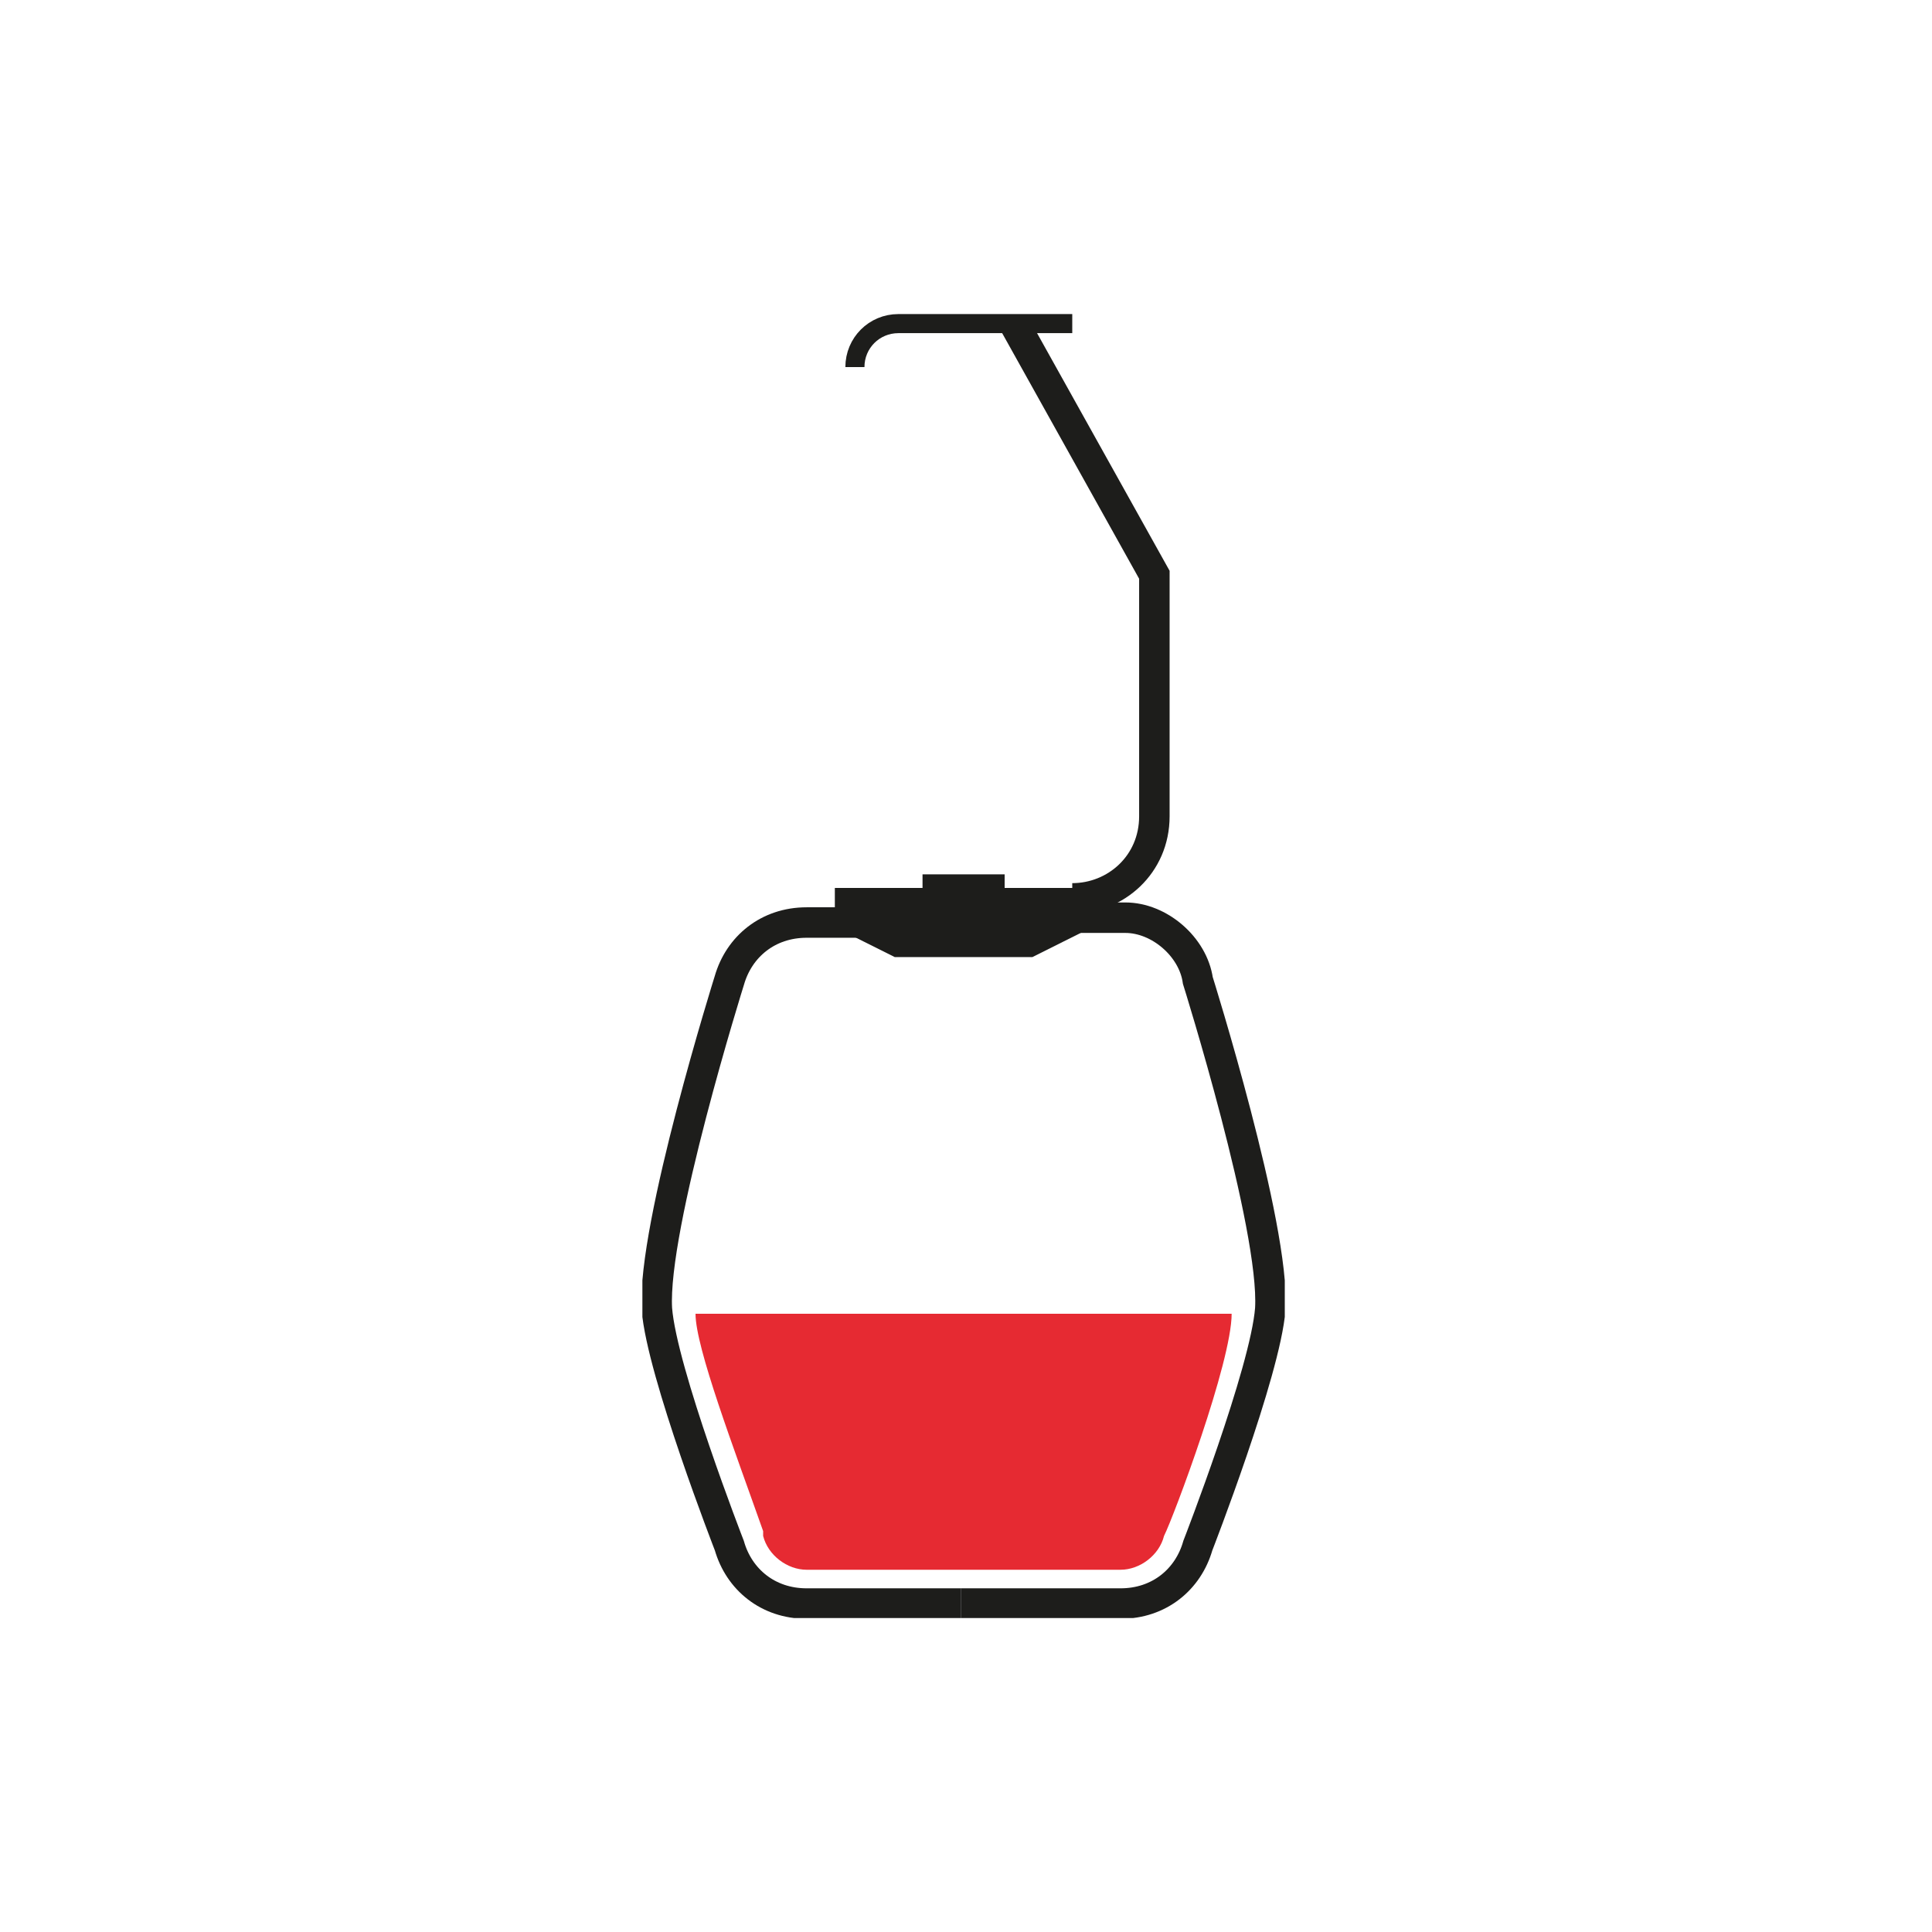
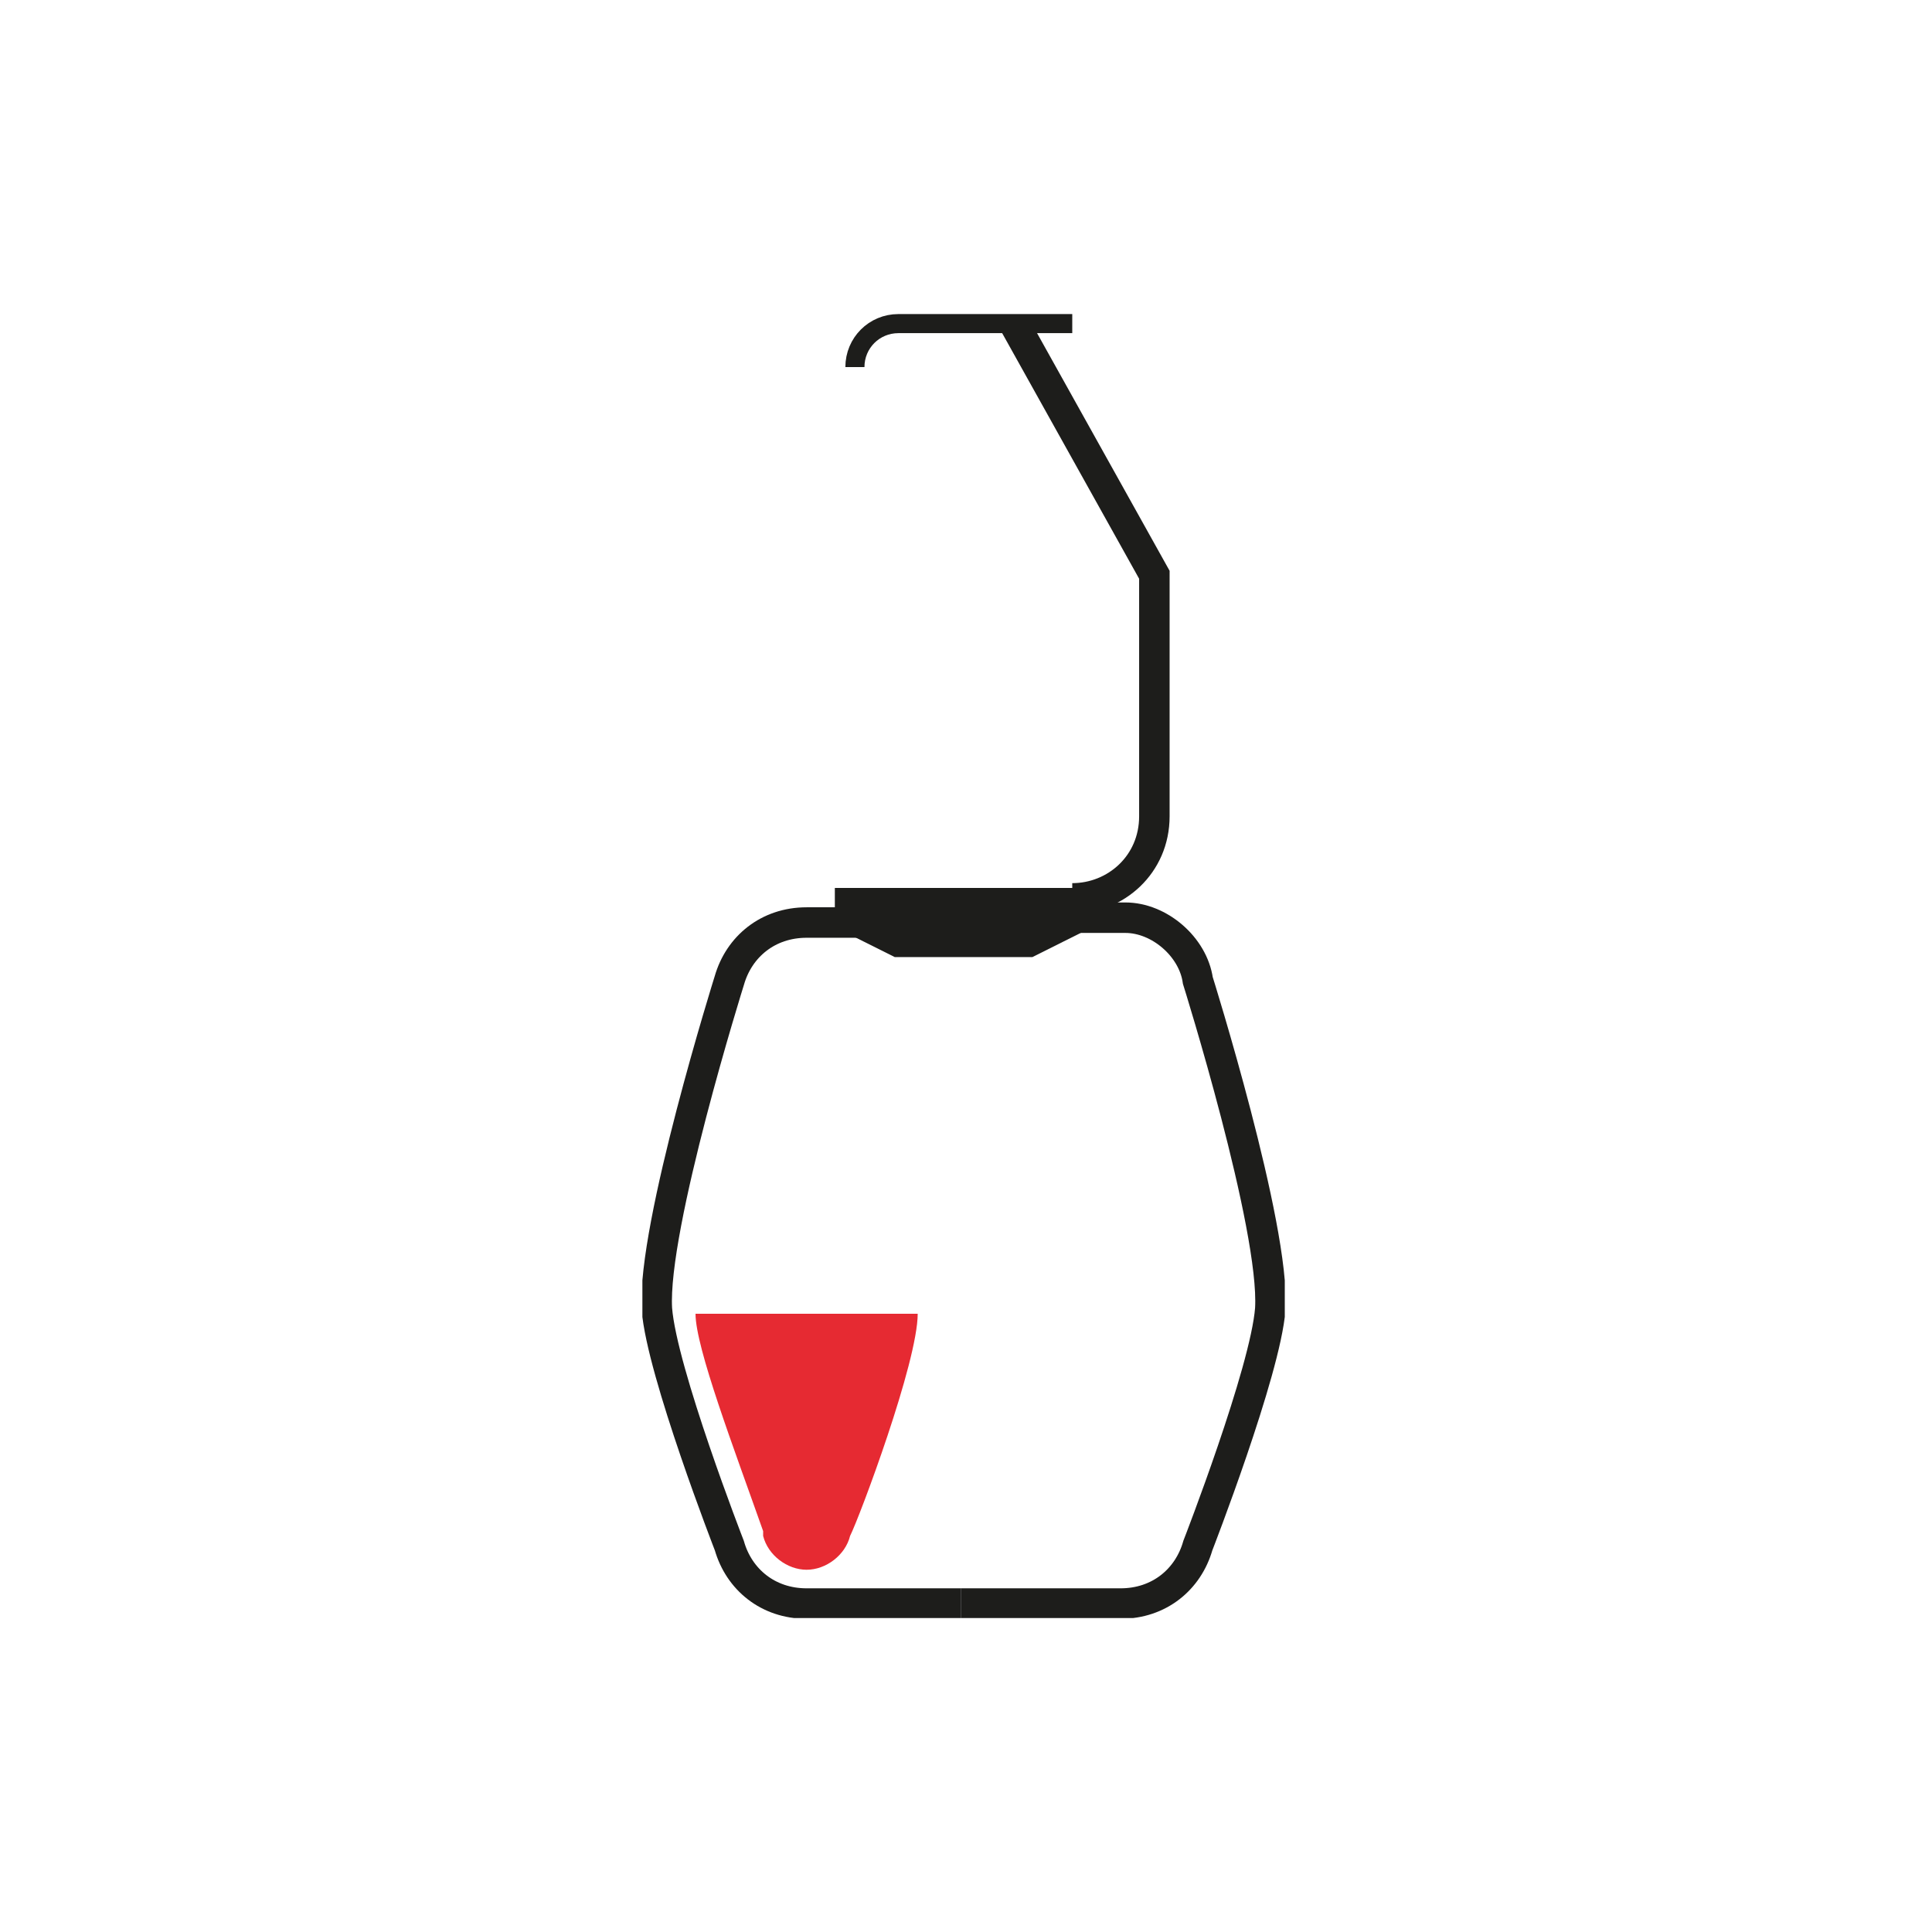
<svg xmlns="http://www.w3.org/2000/svg" xmlns:xlink="http://www.w3.org/1999/xlink" version="1.1" id="Livello_1" x="0px" y="0px" viewBox="0 0 40 40" style="enable-background:new 0 0 40 40;" xml:space="preserve">
  <style type="text/css">
	.st0{clip-path:url(#SVGID_2_);}
	.st1{clip-path:url(#SVGID_4_);fill:#E62A32;}
	.st2{clip-path:url(#SVGID_4_);fill:none;stroke:#1D1D1B;stroke-width:0.631;stroke-miterlimit:10;}
	.st3{clip-path:url(#SVGID_4_);fill:none;stroke:#1D1D1B;stroke-width:0.395;stroke-miterlimit:10;}
	.st4{clip-path:url(#SVGID_4_);fill:#1D1D1B;}
	.st5{clip-path:url(#SVGID_4_);fill:none;stroke:#1D1D1B;stroke-width:0.631;stroke-linecap:square;stroke-miterlimit:10;}
</style>
  <g>
    <g>
      <defs>
        <rect id="SVGID_1_" x="13.3" y="6.5" width="13.3" height="27" />
      </defs>
      <clipPath id="SVGID_2_">
        <use xlink:href="#SVGID_1_" style="overflow:visible;" />
      </clipPath>
      <g class="st0">
        <defs>
          <rect id="SVGID_3_" x="13.3" y="6.5" width="13.3" height="27" />
        </defs>
        <clipPath id="SVGID_4_">
          <use xlink:href="#SVGID_3_" style="overflow:visible;" />
        </clipPath>
-         <path class="st1" d="M15.8,31.7L15.8,31.7L15.8,31.7L15.8,31.7l0,0.1c0.1,0.4,0.5,0.7,0.9,0.7h6.5c0.4,0,0.8-0.3,0.9-0.7l0,0l0,0     l0,0l0,0l0,0c0.2-0.4,1.4-3.6,1.4-4.6H14.4C14.4,27.9,15.2,30,15.8,31.7" />
+         <path class="st1" d="M15.8,31.7L15.8,31.7L15.8,31.7L15.8,31.7l0,0.1c0.1,0.4,0.5,0.7,0.9,0.7c0.4,0,0.8-0.3,0.9-0.7l0,0l0,0     l0,0l0,0l0,0c0.2-0.4,1.4-3.6,1.4-4.6H14.4C14.4,27.9,15.2,30,15.8,31.7" />
        <path class="st2" d="M19.9,33.2h-3.2c-0.8,0-1.4-0.5-1.6-1.2c0,0-1.4-3.6-1.5-4.9c-0.1-1.7,1.5-6.8,1.5-6.8     c0.2-0.7,0.8-1.2,1.6-1.2h3.2" />
        <path class="st2" d="M19.9,33.2h3.3c0.8,0,1.4-0.5,1.6-1.2c0,0,1.4-3.6,1.5-4.9c0.1-1.7-1.5-6.8-1.5-6.8C24.7,19.6,24,19,23.3,19     h-3.3" />
-         <line class="st3" x1="19.1" y1="18.3" x2="20.8" y2="18.3" />
        <polygon class="st4" points="22.3,18.7 17.6,18.7 17.6,19 18.6,19.5 21.3,19.5 22.3,19    " />
        <polygon class="st5" points="22.3,18.7 17.6,18.7 17.6,19 18.6,19.5 21.3,19.5 22.3,19    " />
        <path class="st2" d="M21,6.7l2.9,5.2v5c0,1-0.8,1.7-1.7,1.7" />
        <path class="st3" d="M22.2,6.7h-3.6c-0.5,0-0.9,0.4-0.9,0.9" />
      </g>
    </g>
  </g>
</svg>